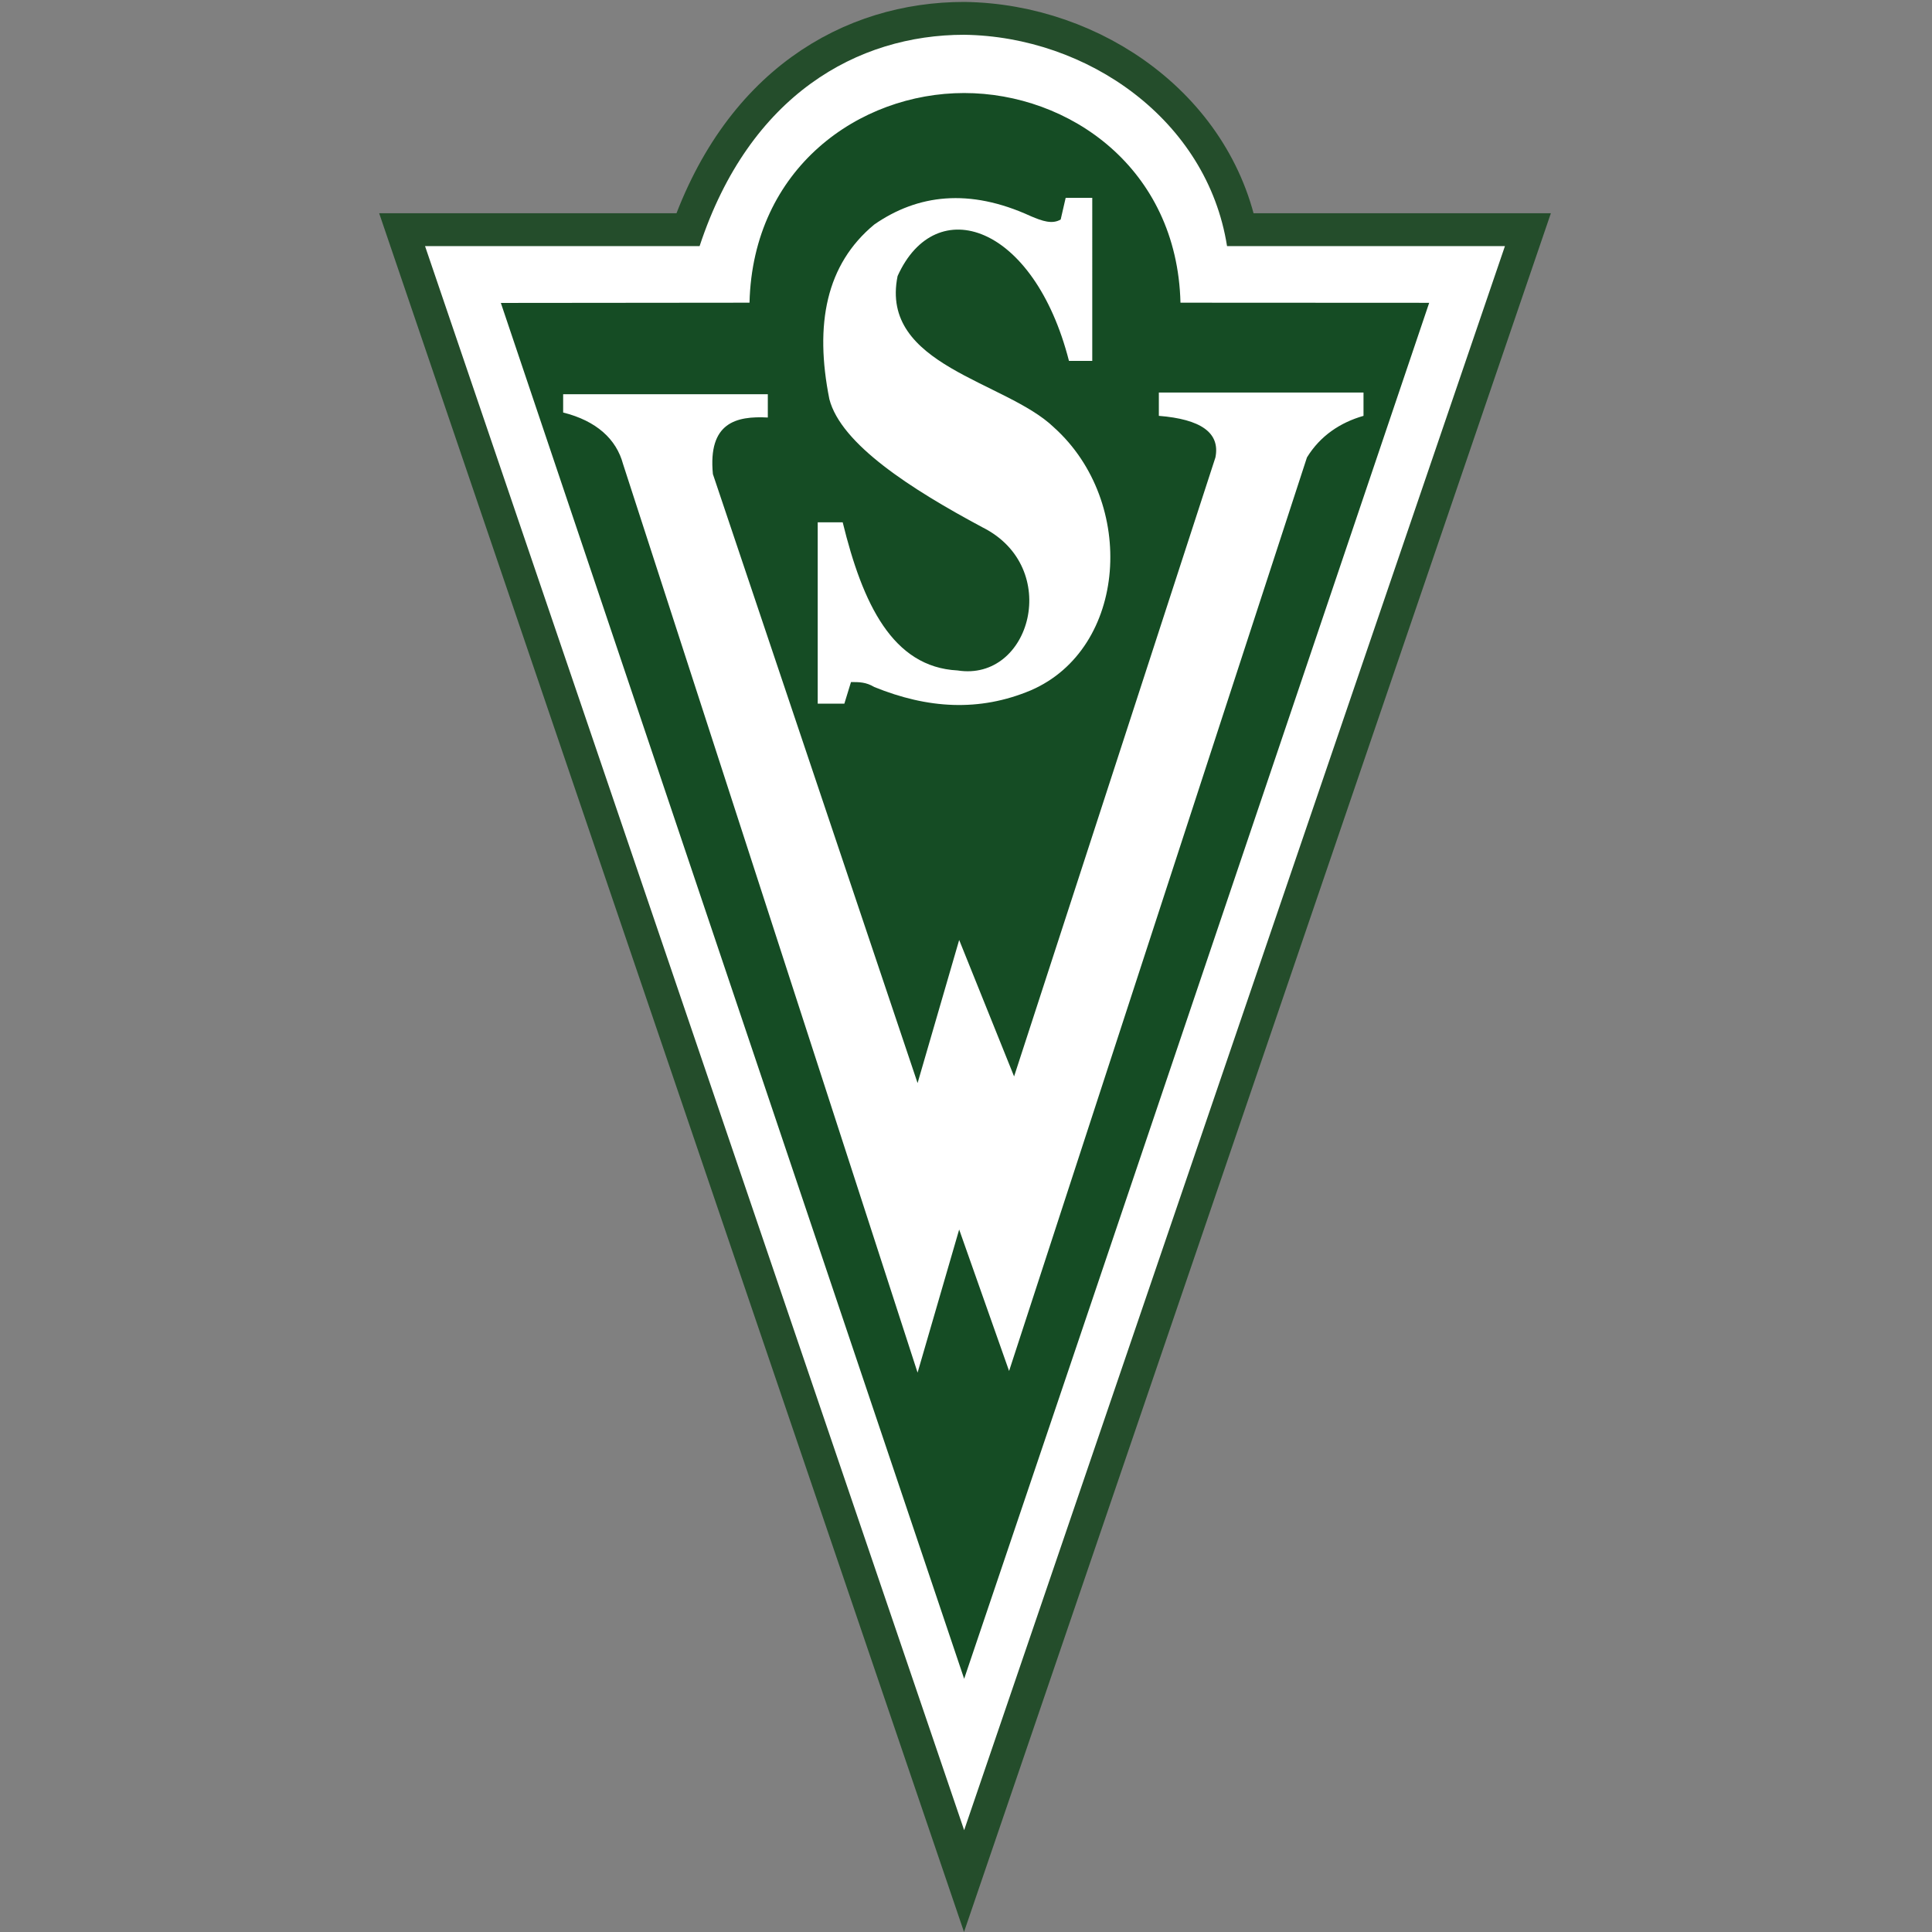
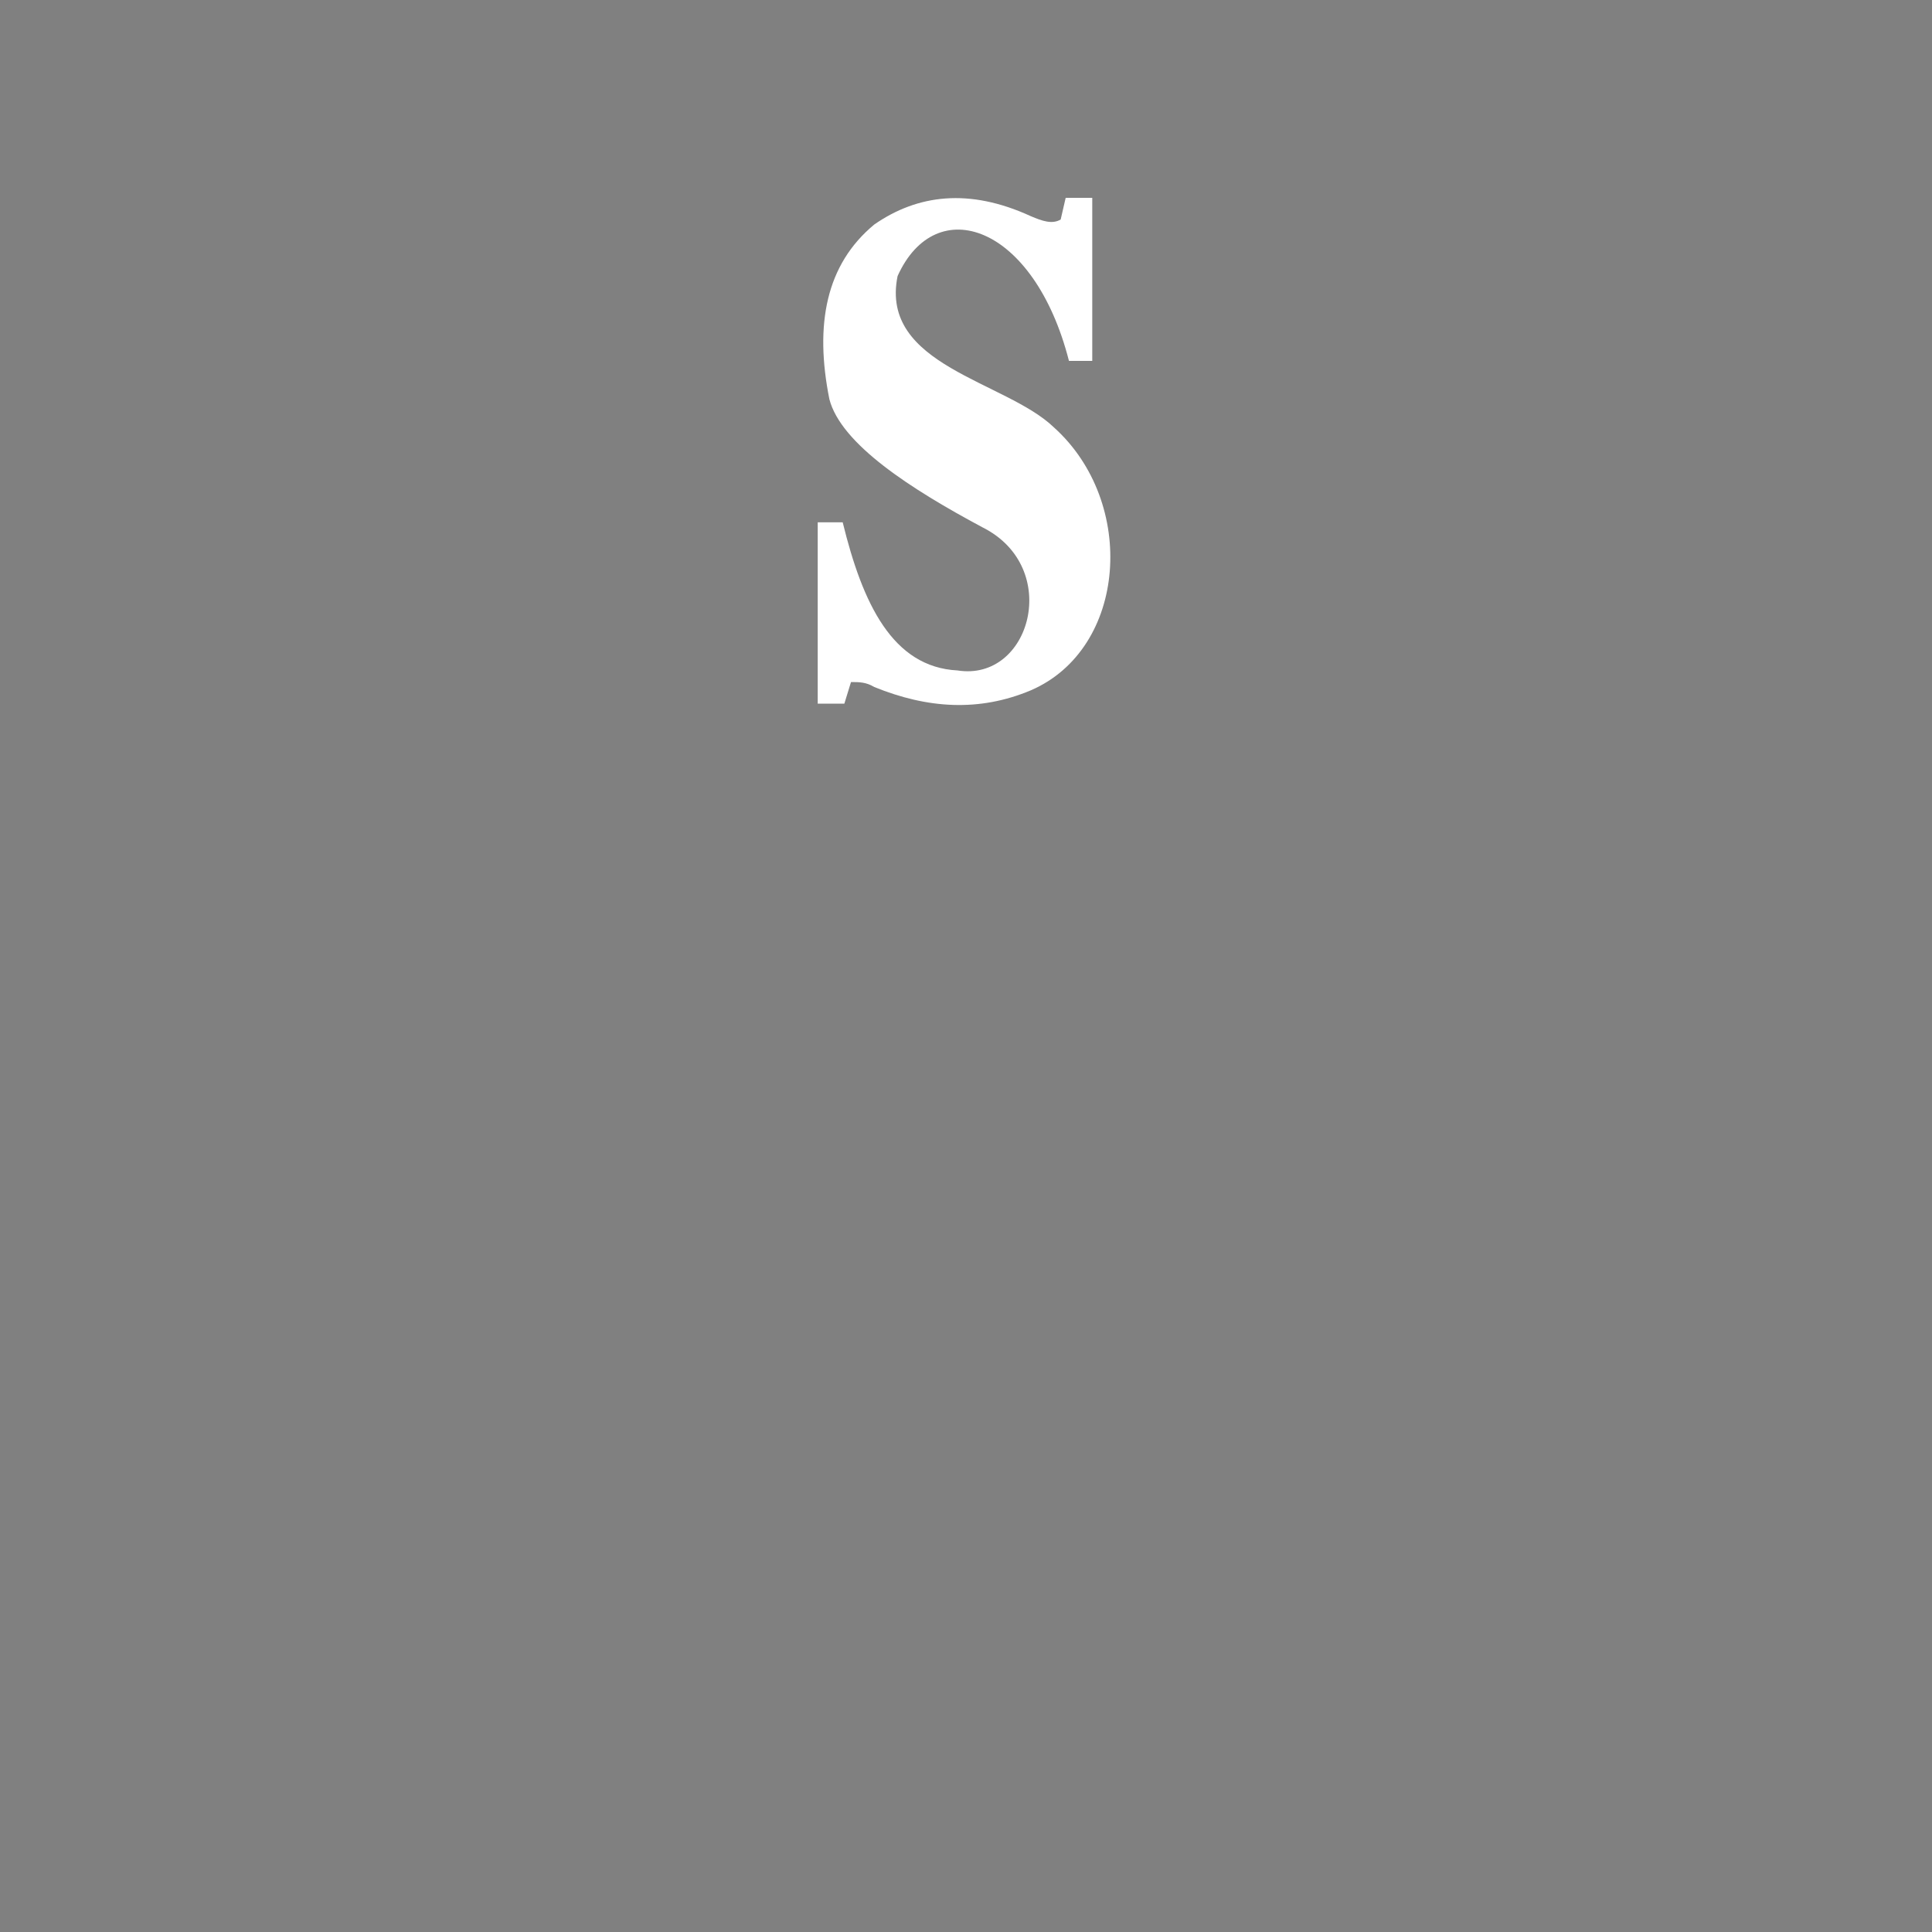
<svg xmlns="http://www.w3.org/2000/svg" width="500" height="500" fill="none">
  <rect width="100%" height="100%" fill="#808080" stroke="none" />
-   <path stroke="#244D2B" stroke-miterlimit="10" stroke-width="17" d="M317.557 63.69C312.397 30.967 281.39 9.428 249.52 9c-27.556 0-55.548 15.505-68.462 54.69H110l139.5 409.96L389.478 63.69h-71.924.003ZM249.52 434.465 129.619 78.398l64.353-.062c.866-34.883 28.425-54.26 55.548-54.26 27.122 0 55.126 19.377 55.986 54.26l64.367.032-120.351 356.1-.002-.003Z" clip-rule="evenodd" />
-   <path fill="#154C24" fill-rule="evenodd" d="M119.666 72.831 249.131 456.34 378.467 69.265l-67.227.677-18.291-38.508-38.196-17.466-30.928 8.434-21.368 15.77-19.87 32.966-62.921 1.693Z" clip-rule="evenodd" />
  <path fill="#fff" fill-rule="evenodd" d="M282.679 51.205h-6.885l-1.29 5.601c-2.159 1.29-4.741.425-7.745-.865-15.938-7.322-29.288-5.602-40.484 2.152-12.496 10.337-15.508 25.833-11.633 45.217 3.022 11.632 21.107 23.256 39.621 33.163 20.665 10.331 12.493 40.045-6.461 37.036-16.792-.863-24.549-17.228-29.714-38.338h-6.464v46.94h6.894l1.719-5.596c2.159 0 3.879 0 6.035 1.287 13.776 5.596 27.131 6.464 40.484.863 24.97-10.767 27.553-48.656 6.019-68.037-12.486-12.062-45.216-15.935-40.478-39.188 9.904-21.966 35.313-13.353 44.351 21.96h6.028V51.196l.003.01Z" clip-rule="evenodd" />
-   <path fill="#fff" fill-rule="evenodd" d="M198.71 102.022h-52.967v4.738c8.611 2.147 13.779 6.894 15.505 13.344l76.221 235.127 10.764-37.033 12.919 36.609 77.084-236.42c3.44-5.601 8.611-9.041 14.639-10.767v-6.031H299.91v6.031c10.764.863 15.933 4.311 14.64 10.767L262.445 278.58l-14.212-35.316-10.764 37.036-52.974-157.608c-1.284-13.346 6.031-15.072 14.215-14.639v-6.031Z" clip-rule="evenodd" />
-   <path fill="#fff" fill-rule="evenodd" d="M317.557 63.69C312.397 30.967 281.39 9.428 249.52 9c-27.556 0-55.548 15.505-68.462 54.69H110l139.52 409.96L389.478 63.69h-71.924.003ZM249.52 434.465 129.619 78.398l64.353-.062c.866-34.883 28.425-54.26 55.548-54.26 27.122 0 55.126 19.377 55.986 54.26l64.367.032-120.351 356.1-.002-.003Z" clip-rule="evenodd" />
</svg>